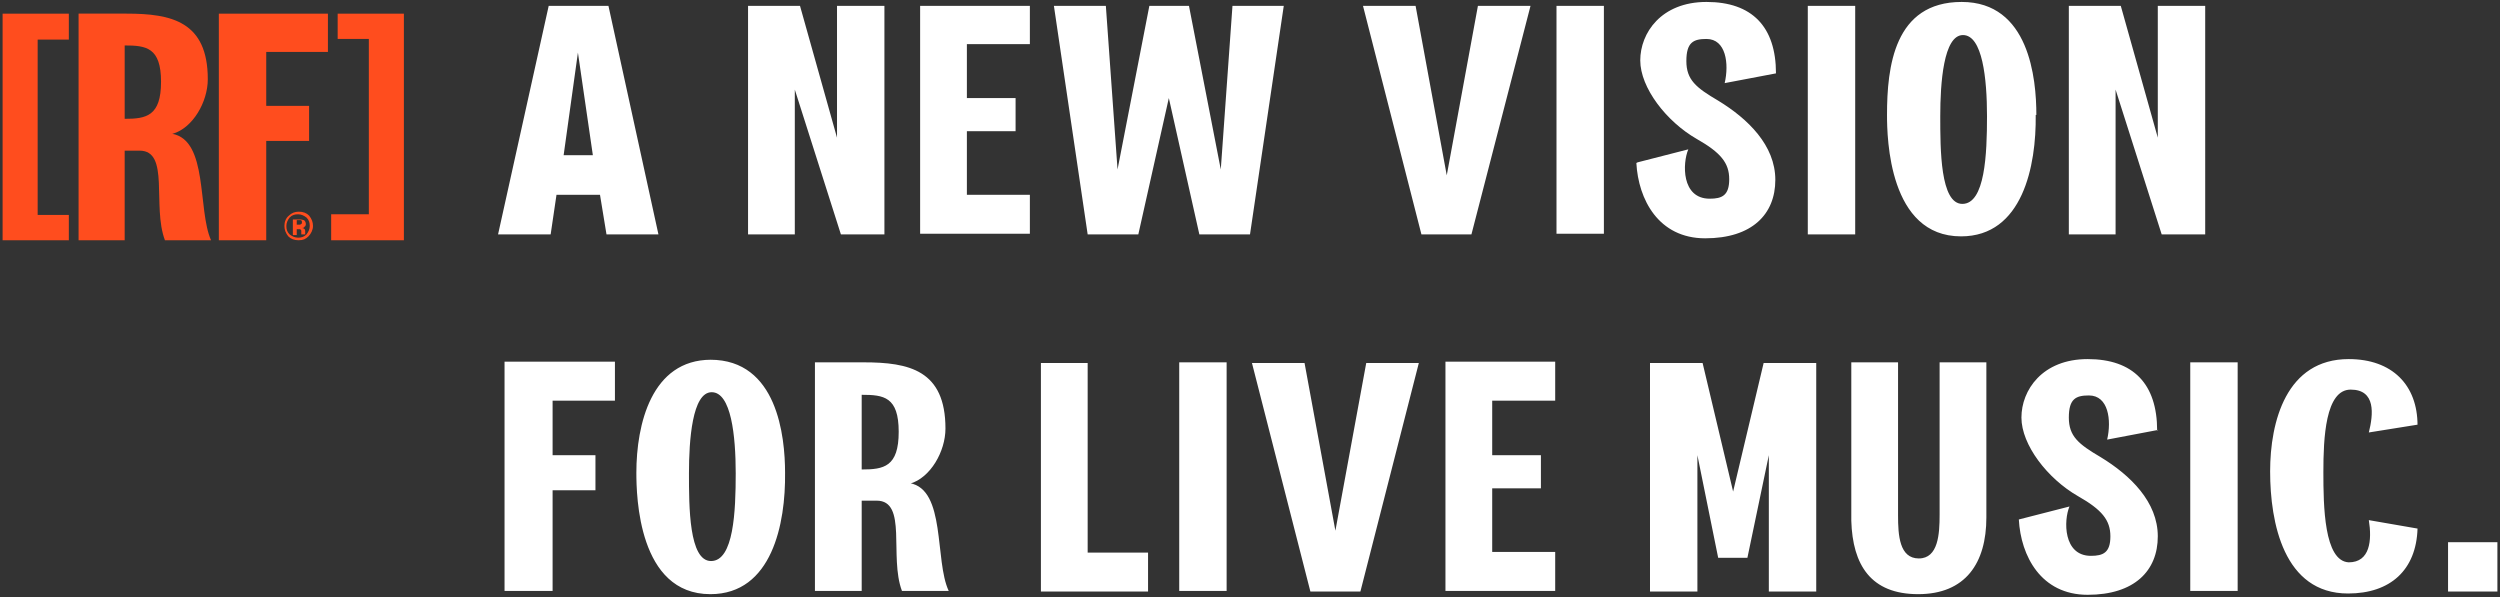
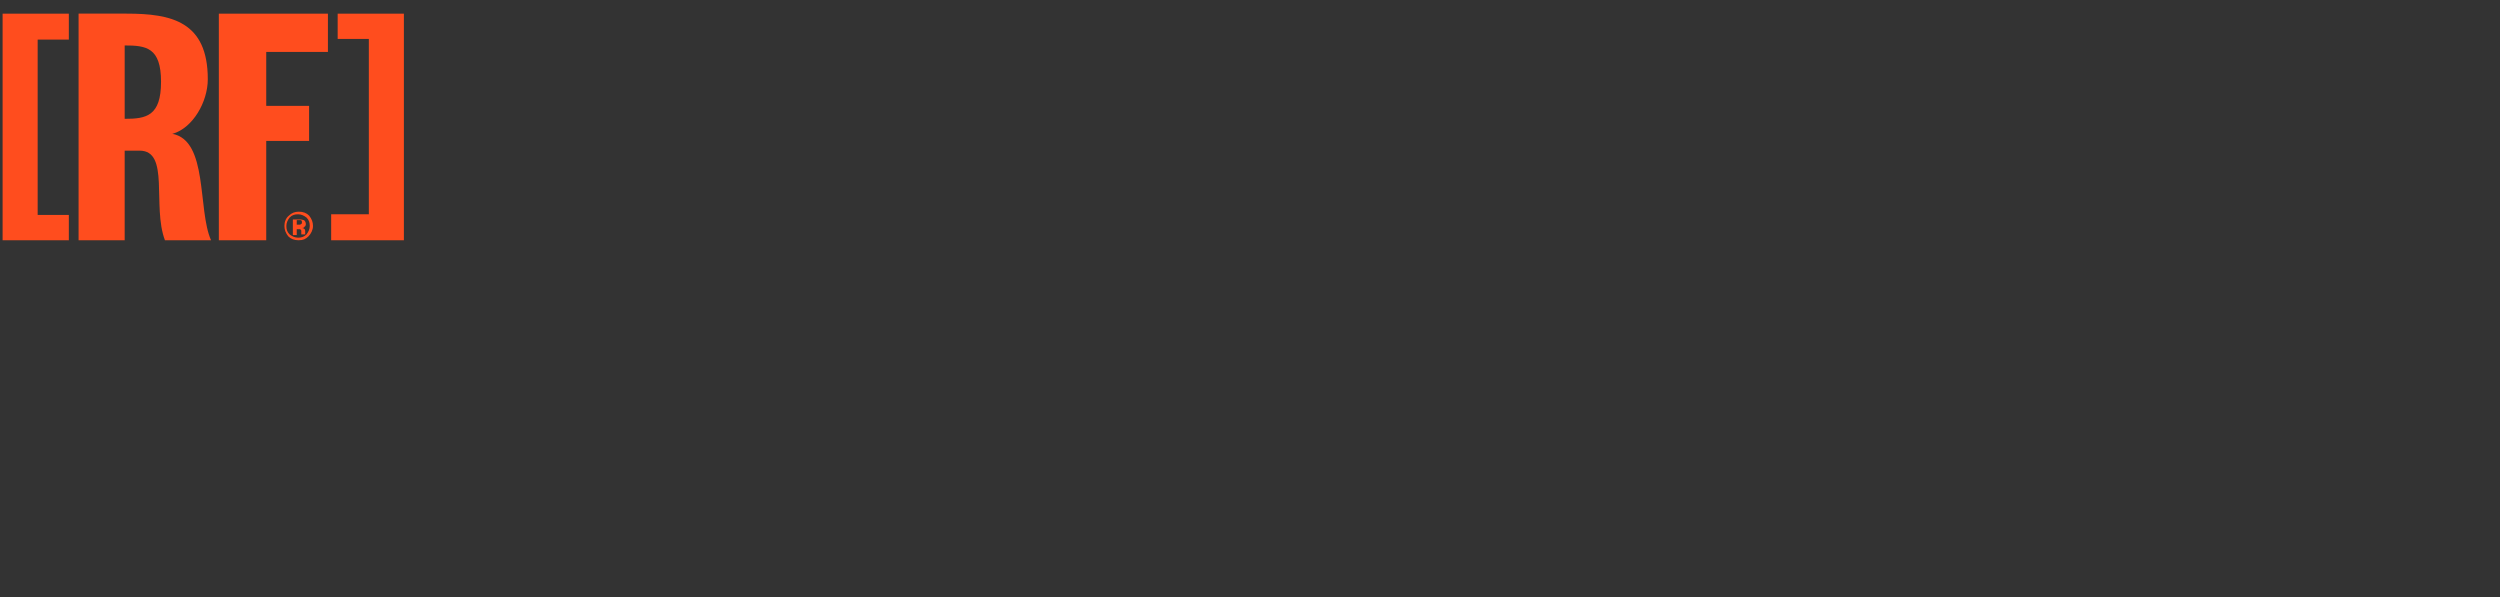
<svg xmlns="http://www.w3.org/2000/svg" id="Capa_1" version="1.1" viewBox="0 0 385 92">
  <rect x="0" y="0" width="385" height="92" fill="#333333" stroke="none" />
  <defs>
    <style>
      .st0 {
        fill: #fff;
      }

      .st1 {
        fill: #ff4d1e;
      }
    </style>
  </defs>
  <path class="st1" d="M.4,37h10.2v-3.9h-4.8V6.1h4.8v-4H.4v34.9ZM52,2.1v3.9h4.8v27h-5.8v4h11.2V2.1h-10.2ZM26.6,20.6c3.1-.9,5.4-4.9,5.4-8.4,0-8.9-5.6-10.1-12.5-10.1h-7.4v34.9h7.1v-13.8h2.3c4.7,0,1.9,8.5,3.9,13.8h7.1c-2.1-4.7-.4-15.4-6-16.4ZM19.2,18.3V7c3.3,0,5.6.3,5.6,5.6s-2.3,5.7-5.6,5.7ZM33.7,37h7.3v-15.3h6.6v-5.4h-6.6v-8.3h9.5V2.1h-16.8v34.9ZM46,32.6c-.6,0-1.1.2-1.5.6-.5.4-.7,1-.7,1.6s.2,1.1.6,1.6c.4.4.9.6,1.6.6s1.1-.2,1.5-.6c.4-.4.7-1,.7-1.6s-.2-1.1-.6-1.6c-.4-.4-.9-.6-1.6-.6ZM47.2,36.1c-.4.4-.8.5-1.3.5s-.9-.2-1.3-.5c-.4-.4-.5-.8-.5-1.3s.2-.9.5-1.3c.4-.4.8-.5,1.3-.5s.9.2,1.3.5c.4.4.5.8.5,1.3s-.2.9-.5,1.3ZM47,35.9s0,0,0,0v-.2c0-.2,0-.4-.2-.5,0,0-.2-.1-.3-.1.2,0,.3,0,.4-.2.1,0,.2-.2.2-.4s-.1-.5-.3-.6c-.1,0-.3-.1-.5-.1,0,0-.2,0-.5,0-.3,0-.5,0-.7,0v2.4h.6v-.9h.3c0,0,.2,0,.2,0,0,0,.1,0,.2.2,0,0,0,.2,0,.3,0,.1,0,.3,0,.3h.6,0c0,0,0-.1,0-.1ZM46.2,34.6c0,0-.2,0-.3,0h-.2v-.7h.2c.2,0,.3,0,.4,0,.1,0,.2.1.2.3s0,.2-.1.3Z" />
-   <path class="st0" d="M85.7,30h6.7l1,6.1h8L93.7.9h-9.2l-7.8,35.2h8.1l.9-6.1ZM89,8.1l2.3,15.8h-4.5l2.2-15.8ZM136.2,36V.9h-7.3v20.3L123.2.9h-8v35.2h7.2V13.8l7.1,22.3h6.7ZM141.7,36h16.9v-6h-9.7v-9.8h7.5v-5.1h-7.5V6.8h9.7V.9h-16.9v35.2ZM189.8.9l-1.8,25.2-4.9-25.2h-6.1l-4.9,25.2-1.8-25.2h-8l5.2,35.2h7.8l4.7-21,4.7,21h7.8L197.7.9h-7.9ZM235.7.9h-8.1l-4.8,26.1-4.8-26.1h-8.1l9,35.2h7.7L235.7.9ZM239.7,36h7.3V.9h-7.3v35.2ZM252,25.1c.3,5.6,3.4,11.6,10.6,11.6s10.8-3.7,10.8-9-4.2-9.4-8.8-12.2c-3.4-2-4.9-3.2-4.9-6.1s1.1-3.4,3.1-3.4c3,0,3.5,3.8,2.8,6.8l7.9-1.5c0-7.2-3.7-11-10.7-11s-10.2,4.8-10.2,9,4,9.4,8.7,12.1c3.7,2.1,5,3.7,5,6.2s-1.1,3-3,3c-4.4,0-4.2-5.5-3.3-7.6l-7.8,2ZM285.7.9h-7.3v35.2h7.3V.9ZM313.6,17.7c0-5.6-1.1-17.4-11.5-17.4s-11.5,10-11.5,17.4c0,3.6.3,18.7,11.4,18.7,9.5,0,11.6-10.9,11.5-18.7ZM302.2,31.4c-3.4,0-3.4-8.4-3.4-13.5s.5-12.5,3.5-12.5c3,0,3.7,6.7,3.7,12.5s-.3,13.5-3.8,13.5ZM339.6.9h-7.3v20.3l-5.7-20.3h-8v35.2h7.2V13.8l7.1,22.3h6.7V.9ZM77.7,91h7.4v-15.5h6.6v-5.4h-6.6v-8.4h9.6v-6h-17v35.2ZM109.5,55.4c-9.2,0-11.5,10-11.5,17.4,0,3.6.3,18.7,11.4,18.7,9.5,0,11.6-10.9,11.5-18.7,0-5.6-1.2-17.4-11.5-17.4ZM109.5,86.4c-3.4,0-3.4-8.4-3.4-13.5s.5-12.5,3.5-12.5c3,0,3.7,6.7,3.7,12.5s-.3,13.5-3.8,13.5ZM140.1,74.5c3.2-.9,5.5-5,5.5-8.5,0-9-5.6-10.2-12.6-10.2h-7.5v35.2h7.2v-13.9h2.3c4.8,0,1.9,8.6,3.9,13.9h7.2c-2.2-4.7-.4-15.6-6-16.6ZM132.7,72.2v-11.4c3.4,0,5.7.3,5.7,5.7s-2.3,5.8-5.7,5.8ZM167.5,55.9h-7.2v35.2h16.5v-6h-9.3v-29.2ZM181.6,91h7.3v-35.2h-7.3v35.2ZM205.7,82l-4.8-26.1h-8.1l9,35.2h7.7l9-35.2h-8.1l-4.8,26.1ZM222.6,91h16.9v-6h-9.7v-9.8h7.5v-5.1h-7.5v-8.4h9.7v-6h-16.9v35.2ZM266.9,75.7l-4.7-19.8h-8.1v35.2h7.3v-21l3.2,15.8h4.5l3.3-15.8v21h7.3v-35.2h-8.1l-4.7,19.8ZM298.7,79.3c0,2.9-.2,6.7-3.2,6.7s-3.2-3.6-3.2-6.6v-23.6h-7.2v24.4c.2,6.8,3,11.3,10.3,11.3s10.5-4.8,10.5-11.8v-23.9h-7.2v23.5ZM332.2,66.3c0-7.2-3.7-11-10.7-11s-10.2,4.8-10.2,9,4,9.4,8.7,12.1c3.7,2.1,5,3.7,5,6.2s-1.1,3-3,3c-4.3,0-4.2-5.5-3.3-7.6l-7.8,2c.3,5.6,3.4,11.6,10.6,11.6s10.8-3.7,10.8-9-4.2-9.4-8.8-12.2c-3.4-2-4.9-3.2-4.9-6.1s1.1-3.4,3.1-3.4c3,0,3.5,3.8,2.8,6.8l7.9-1.5ZM337.3,91h7.3v-35.2h-7.3v35.2ZM372.3,65.5c0-6.2-3.9-10.2-10.6-10.2-9.6,0-12.1,9.6-12.1,17.3,0,7.9,2.1,18.8,12,18.8,6.5,0,10.5-3.6,10.7-10l-7.5-1.3c.5,3.1.2,6.5-3.1,6.5-3.8-.2-3.9-8.7-3.9-13.9s.3-12.7,4.2-12.7,3.5,3.8,2.8,6.6l7.5-1.2ZM377,83.5v7.6h7.6v-7.6h-7.6Z" />
</svg>